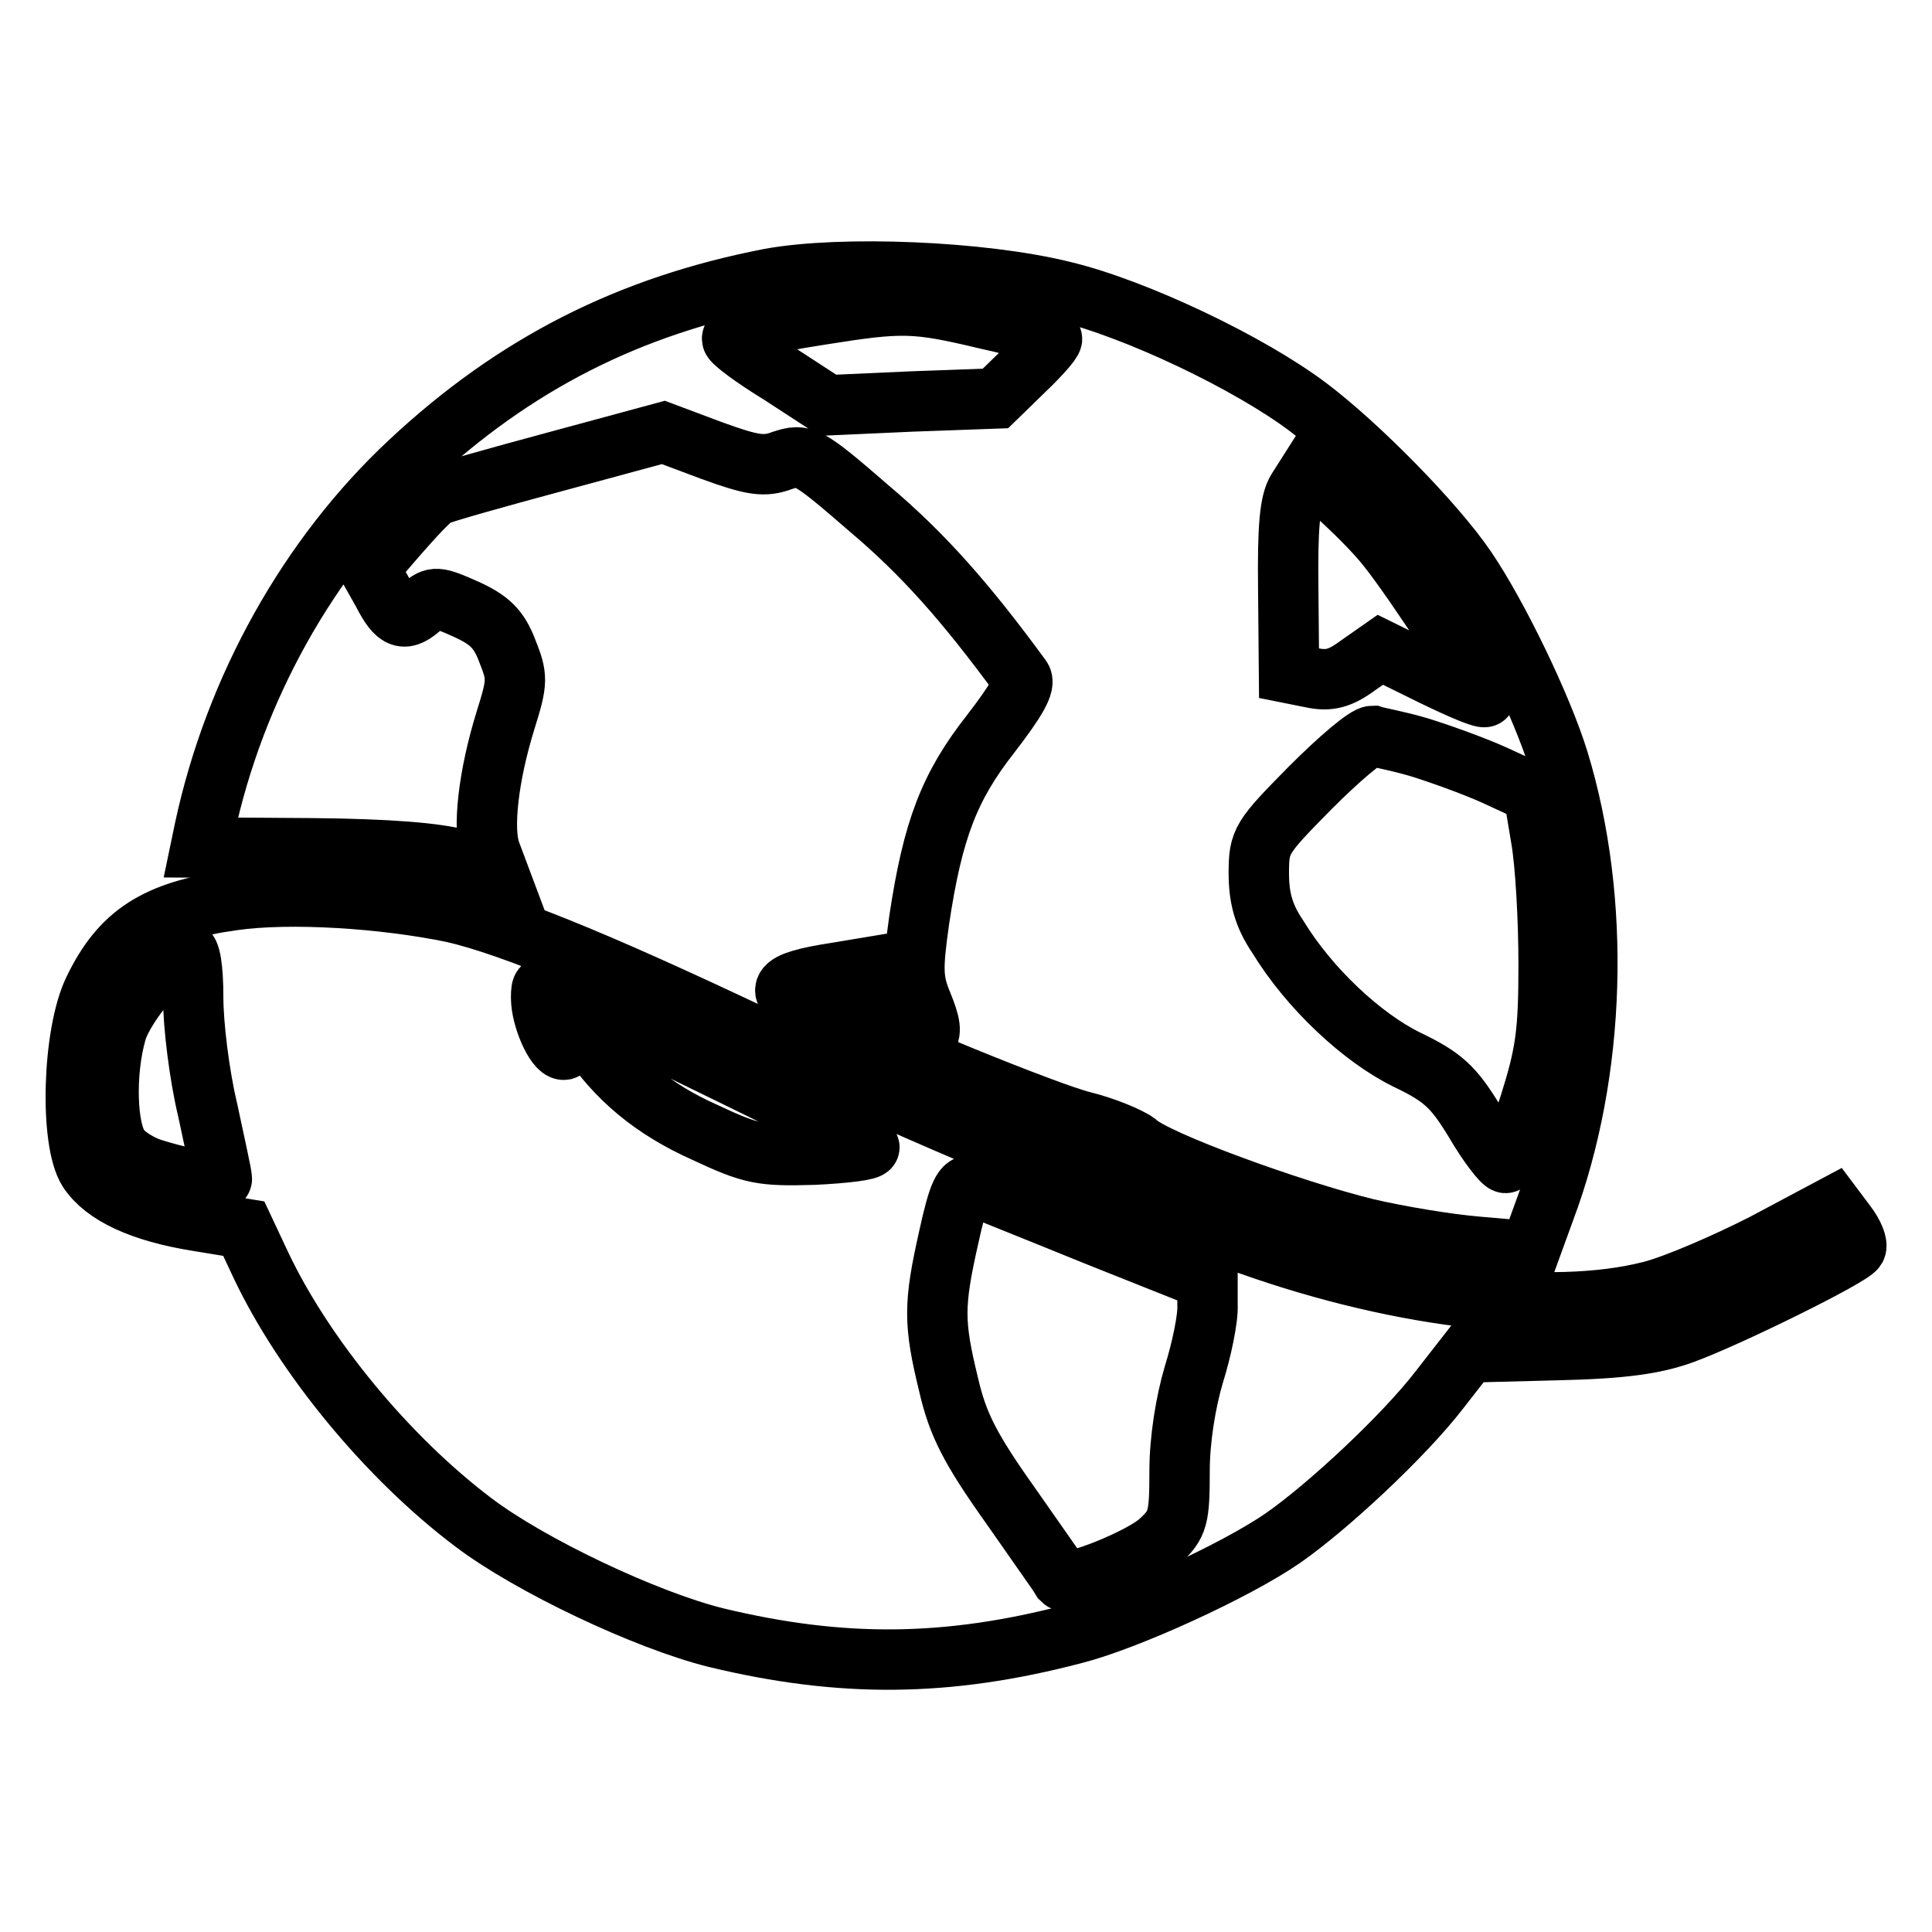
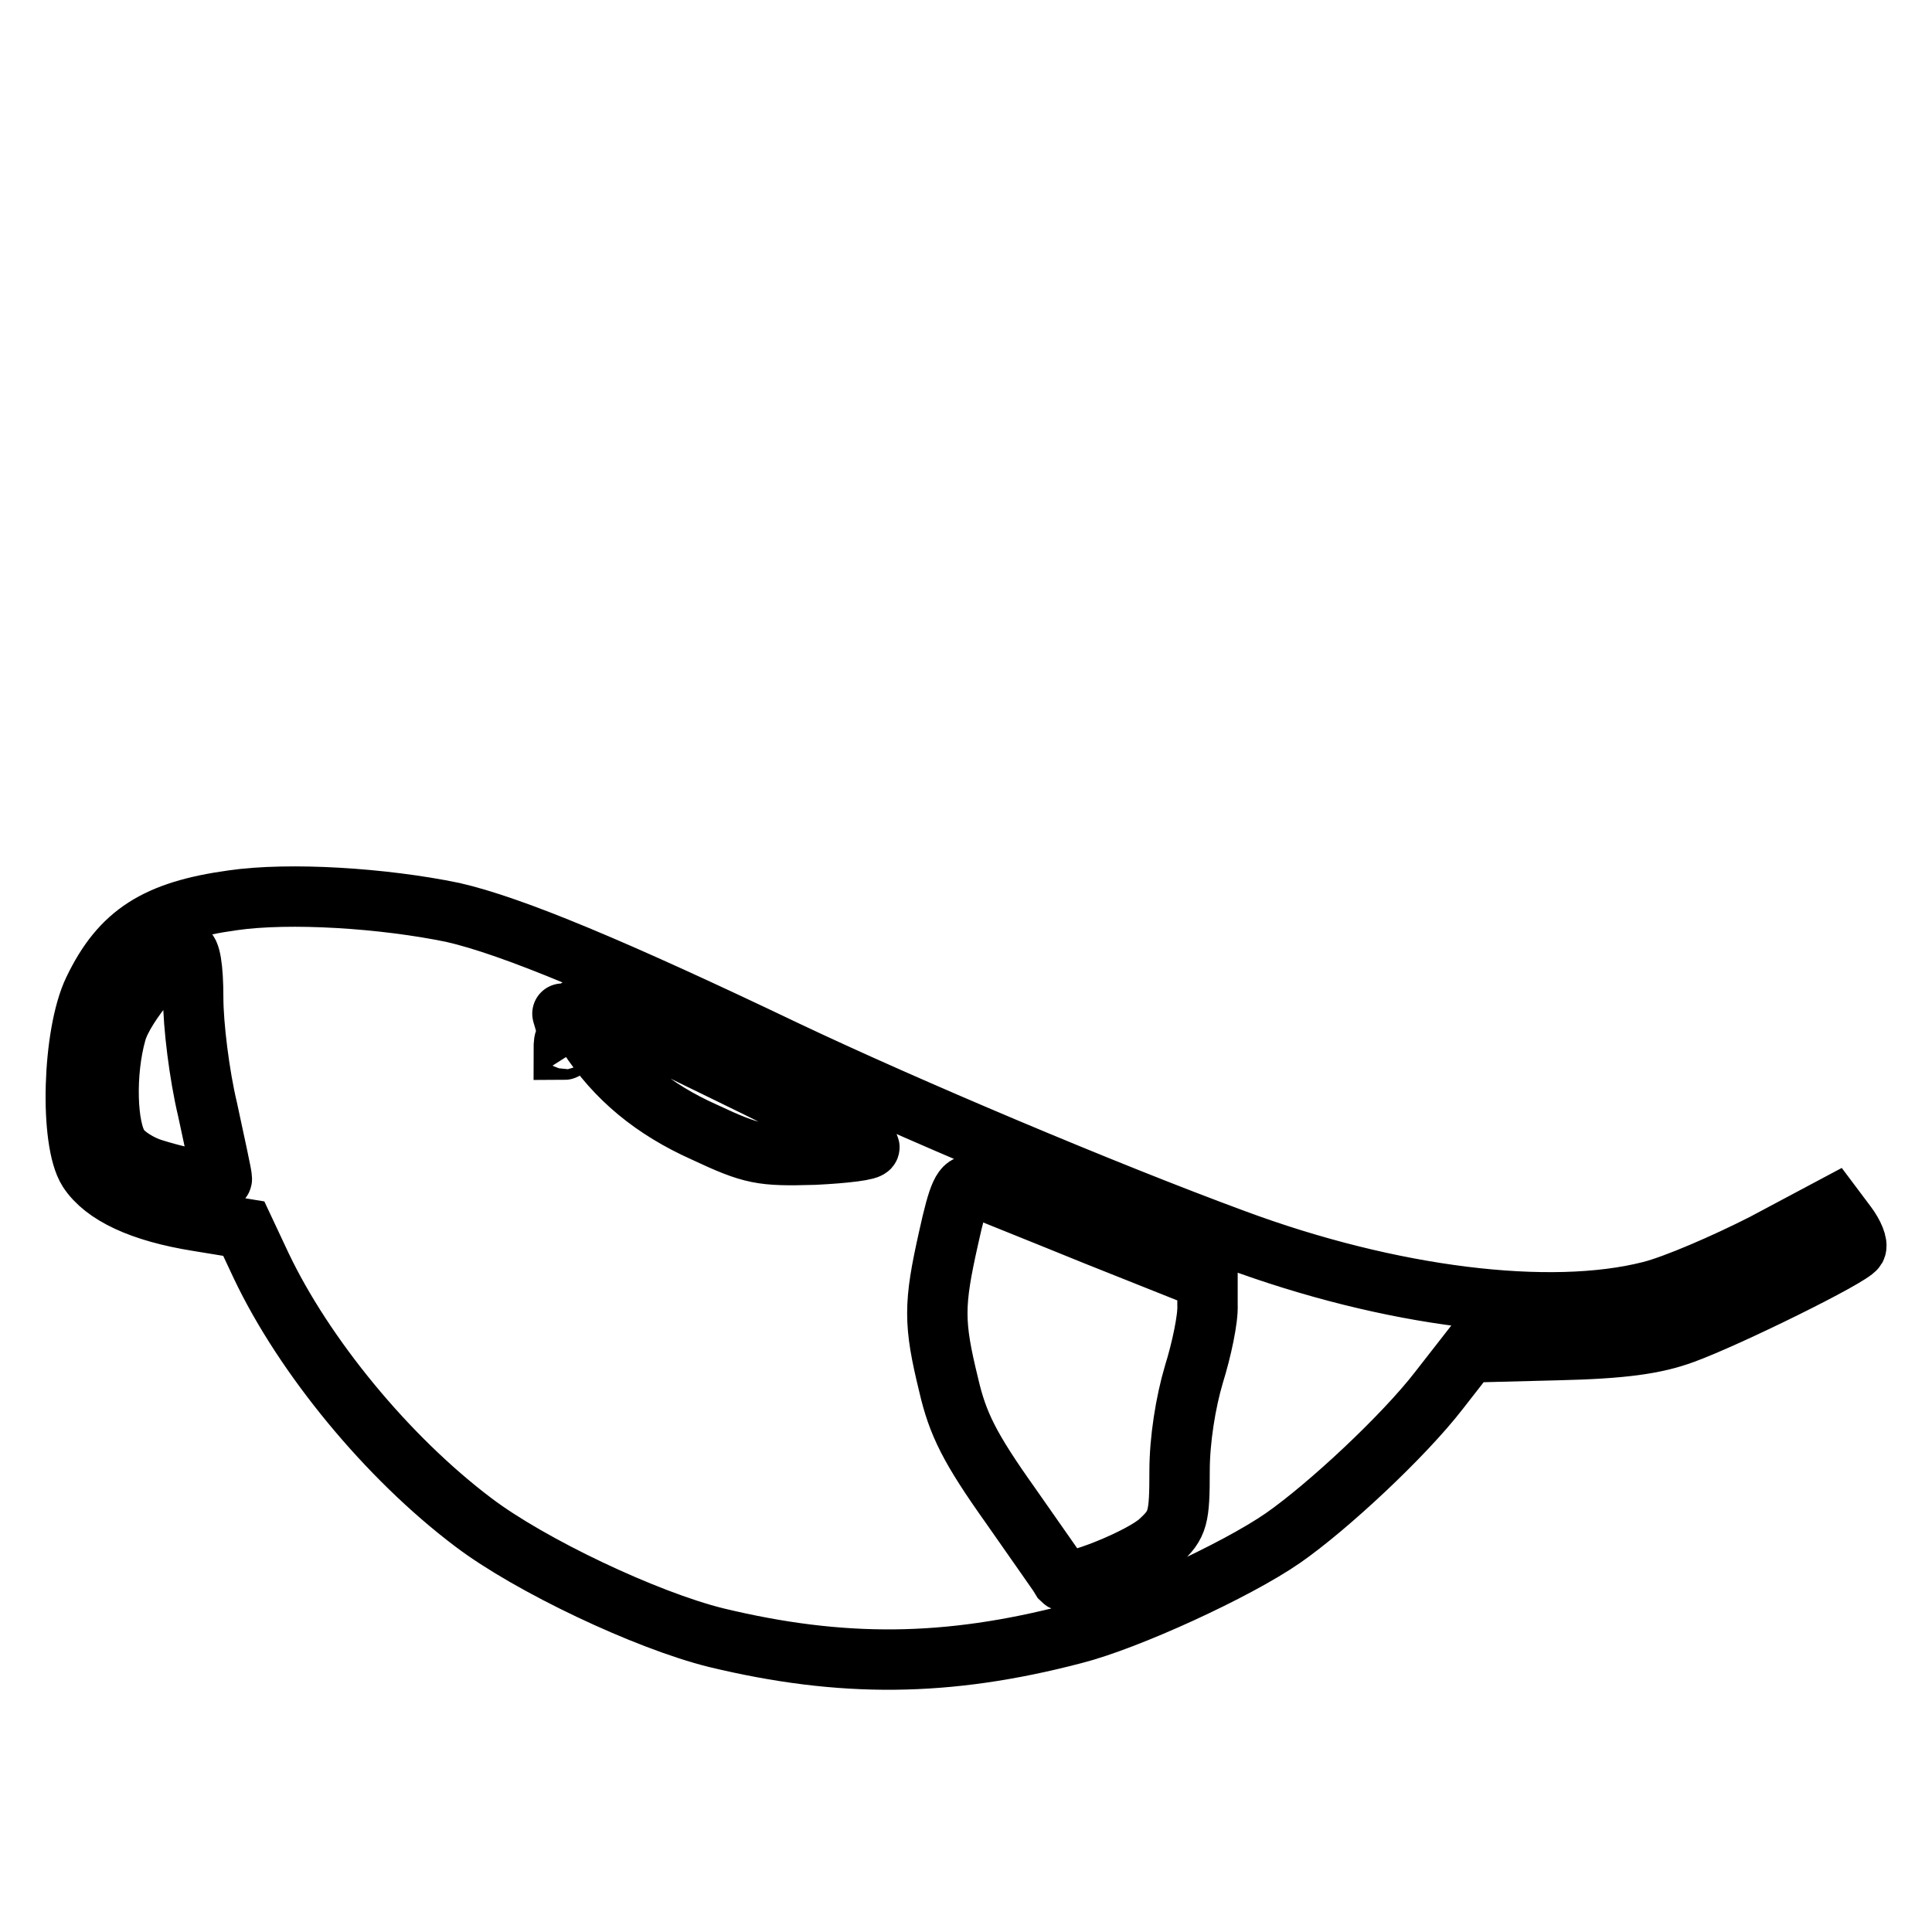
<svg xmlns="http://www.w3.org/2000/svg" version="1.1" x="0px" y="0px" viewBox="0 0 256 256" enable-background="new 0 0 256 256" xml:space="preserve">
  <g>
    <g>
-       <path stroke-width="8" fill-opacity="0" stroke="#000000" d="M102.1,36.9c-18.7,3.6-33.9,11.3-47.8,24.3c-13.4,12.5-23.2,30-27.2,48.7l-0.5,2.4l14.8,0.1  c10.1,0.1,16.3,0.6,19.7,1.5l4.8,1.4l-0.9-2.4c-1.1-3-0.3-10.1,2-17.5c1.6-5.1,1.6-5.7,0.2-9.2c-1.1-2.9-2.4-4.1-5.5-5.5  c-3.8-1.7-4.2-1.7-5.7-0.4c-2.4,2.2-3.4,1.9-5.3-1.8l-1.8-3.2l3.8-4.4c2.1-2.4,4.3-4.8,5.1-5.2c0.8-0.4,7.9-2.4,15.7-4.5l14.4-3.9  l6.4,2.4c5.5,2,7,2.2,9.4,1.3c2.8-0.9,3.2-0.8,11.5,6.4c7.1,6,12.7,12.3,20.1,22.4c0.7,0.8-0.7,3.1-4,7.4  c-5.5,7-7.7,12.7-9.5,24.7c-0.9,6.4-0.9,8,0.4,11.1c1.1,2.7,1.3,3.9,0.5,4.6c-0.7,0.7-1.2,0.7-1.4,0.1c-0.3-0.6-1.6-2.9-3.1-5.3  l-2.7-4.3l-4.8,0.8c-7.8,1.2-8.6,2.4-3.1,5c10.2,5,31.4,13.6,35.9,14.7c2.8,0.7,6,2,7.1,2.8c2.5,2.4,20.7,9,30.5,11.4  c4.3,1,10.9,2.1,14.7,2.4l6.9,0.6l2-5.5c6.8-18.1,7.5-41,1.8-59.6c-2.2-7.1-8-19.1-12.2-25.3s-14.4-16.5-20.9-21.4  c-7.8-5.9-22.9-13.1-32.5-15.4C130,35.9,111.5,35.2,102.1,36.9z M130.8,42.3c4.7,1,8.6,2.3,8.6,2.6c0,0.4-1.7,2.3-3.7,4.2  l-3.8,3.7l-11.1,0.4l-11.1,0.5l-6.3-4.1c-3.6-2.2-6.4-4.3-6.4-4.7c0-0.9,3.4-1.9,11.8-3.2C119.5,40,121.2,40,130.8,42.3z  M183.9,72.6c3.6,4.5,12.9,18.8,12.9,19.7c0,0.4-3.1-0.9-7-2.8l-6.9-3.4l-3,2.1c-2.3,1.7-3.8,2.1-6.1,1.6l-3-0.6l-0.1-11.1  c-0.1-8.3,0.2-11.6,1.2-13.2l1.4-2.2l3.8,2.9C179.1,67.4,182.2,70.4,183.9,72.6z M188,99c2.6,0.8,7.1,2.4,10,3.7l5.2,2.4l1,6  c0.6,3.4,1,10.9,1,16.7c0,9.1-0.4,11.8-2.5,18.5c-1.4,4.3-2.8,7.8-3.2,7.8s-2.3-2.4-4.1-5.5c-2.8-4.6-4.2-5.9-9-8.2  c-5.9-2.9-12.9-9.4-17.1-16.3c-1.9-2.8-2.5-5.2-2.5-8.4c0-4.3,0.3-4.7,6.8-11.3c3.8-3.8,7.4-6.9,8.3-6.9  C182.5,97.7,185.3,98.2,188,99z" />
-       <path stroke-width="8" fill-opacity="0" stroke="#000000" d="M30.8,119.3c-10.1,1.4-14.8,4.4-18.4,11.9c-2.8,5.8-3.2,20-0.7,23.9c2.1,3.2,7,5.5,14.5,6.7l6.1,1l2.3,4.9  c5.7,12,16.7,25.4,28.1,34c7.5,5.7,22.9,13,32.2,15.3c16.6,4,30.6,3.9,47.4-0.5c7.1-1.8,21.5-8.4,27.7-12.7  c5.9-4.1,16-13.5,20.7-19.6l3.9-5l11.7-0.3c8.7-0.2,13-0.8,16.8-2.2c6-2.2,22.2-10.2,22.8-11.3c0.3-0.5-0.3-1.9-1.2-3.1l-1.8-2.4  l-9.2,4.9c-5.1,2.6-11.8,5.5-15,6.3c-13.3,3.4-34.5,0.8-55.2-6.9c-17.1-6.3-43.6-17.5-59.4-25c-22.6-10.8-36.2-16.5-44.1-18.3  C50.8,119,38.4,118.2,30.8,119.3z M25.6,132.2c0,3.6,0.8,10.2,1.9,14.8c1,4.7,1.9,8.7,1.9,9.2c0,0.8-4.3,0.2-9.1-1.3  c-1.7-0.5-3.8-1.8-4.5-2.9c-1.7-2.4-1.9-9.9-0.4-15.2c1-3.7,7.1-10.8,9.2-10.8C25.2,125.9,25.6,128.2,25.6,132.2z M75,136  c0.4,1.8,0.2,3.1-0.3,3.1c-1.1,0-3-4.2-3-6.9c0-1.7,0.2-1.8,1.3-0.7C73.8,132.3,74.6,134.4,75,136z M96.7,142.3  c10.1,4.9,18.4,9.2,18.5,9.7c0.1,0.4-3.2,0.8-7.3,1c-7,0.2-8.2,0-14.6-3c-6.7-3-11.7-7.1-15.4-12.8  C74.2,131.6,75.5,131.9,96.7,142.3z M145.2,163.7l14.8,5.9v3.3c0.1,1.8-0.8,6-1.8,9.2c-1.1,3.7-1.9,8.7-1.9,12.8  c0,6.2-0.2,7.1-2.6,9.3c-2.3,2.2-12,6.1-12.9,5.2c-0.1-0.2-3.2-4.6-6.9-9.9c-5.4-7.6-7-10.8-8.2-16c-2-8.2-2-10.6,0-19.5  c1.3-5.9,1.9-7.2,3.2-6.9C129.8,157.5,137.1,160.4,145.2,163.7z" />
+       <path stroke-width="8" fill-opacity="0" stroke="#000000" d="M30.8,119.3c-10.1,1.4-14.8,4.4-18.4,11.9c-2.8,5.8-3.2,20-0.7,23.9c2.1,3.2,7,5.5,14.5,6.7l6.1,1l2.3,4.9  c5.7,12,16.7,25.4,28.1,34c7.5,5.7,22.9,13,32.2,15.3c16.6,4,30.6,3.9,47.4-0.5c7.1-1.8,21.5-8.4,27.7-12.7  c5.9-4.1,16-13.5,20.7-19.6l3.9-5l11.7-0.3c8.7-0.2,13-0.8,16.8-2.2c6-2.2,22.2-10.2,22.8-11.3c0.3-0.5-0.3-1.9-1.2-3.1l-1.8-2.4  l-9.2,4.9c-5.1,2.6-11.8,5.5-15,6.3c-13.3,3.4-34.5,0.8-55.2-6.9c-17.1-6.3-43.6-17.5-59.4-25c-22.6-10.8-36.2-16.5-44.1-18.3  C50.8,119,38.4,118.2,30.8,119.3z M25.6,132.2c0,3.6,0.8,10.2,1.9,14.8c1,4.7,1.9,8.7,1.9,9.2c0,0.8-4.3,0.2-9.1-1.3  c-1.7-0.5-3.8-1.8-4.5-2.9c-1.7-2.4-1.9-9.9-0.4-15.2c1-3.7,7.1-10.8,9.2-10.8C25.2,125.9,25.6,128.2,25.6,132.2z M75,136  c0.4,1.8,0.2,3.1-0.3,3.1c0-1.7,0.2-1.8,1.3-0.7C73.8,132.3,74.6,134.4,75,136z M96.7,142.3  c10.1,4.9,18.4,9.2,18.5,9.7c0.1,0.4-3.2,0.8-7.3,1c-7,0.2-8.2,0-14.6-3c-6.7-3-11.7-7.1-15.4-12.8  C74.2,131.6,75.5,131.9,96.7,142.3z M145.2,163.7l14.8,5.9v3.3c0.1,1.8-0.8,6-1.8,9.2c-1.1,3.7-1.9,8.7-1.9,12.8  c0,6.2-0.2,7.1-2.6,9.3c-2.3,2.2-12,6.1-12.9,5.2c-0.1-0.2-3.2-4.6-6.9-9.9c-5.4-7.6-7-10.8-8.2-16c-2-8.2-2-10.6,0-19.5  c1.3-5.9,1.9-7.2,3.2-6.9C129.8,157.5,137.1,160.4,145.2,163.7z" />
    </g>
  </g>
</svg>